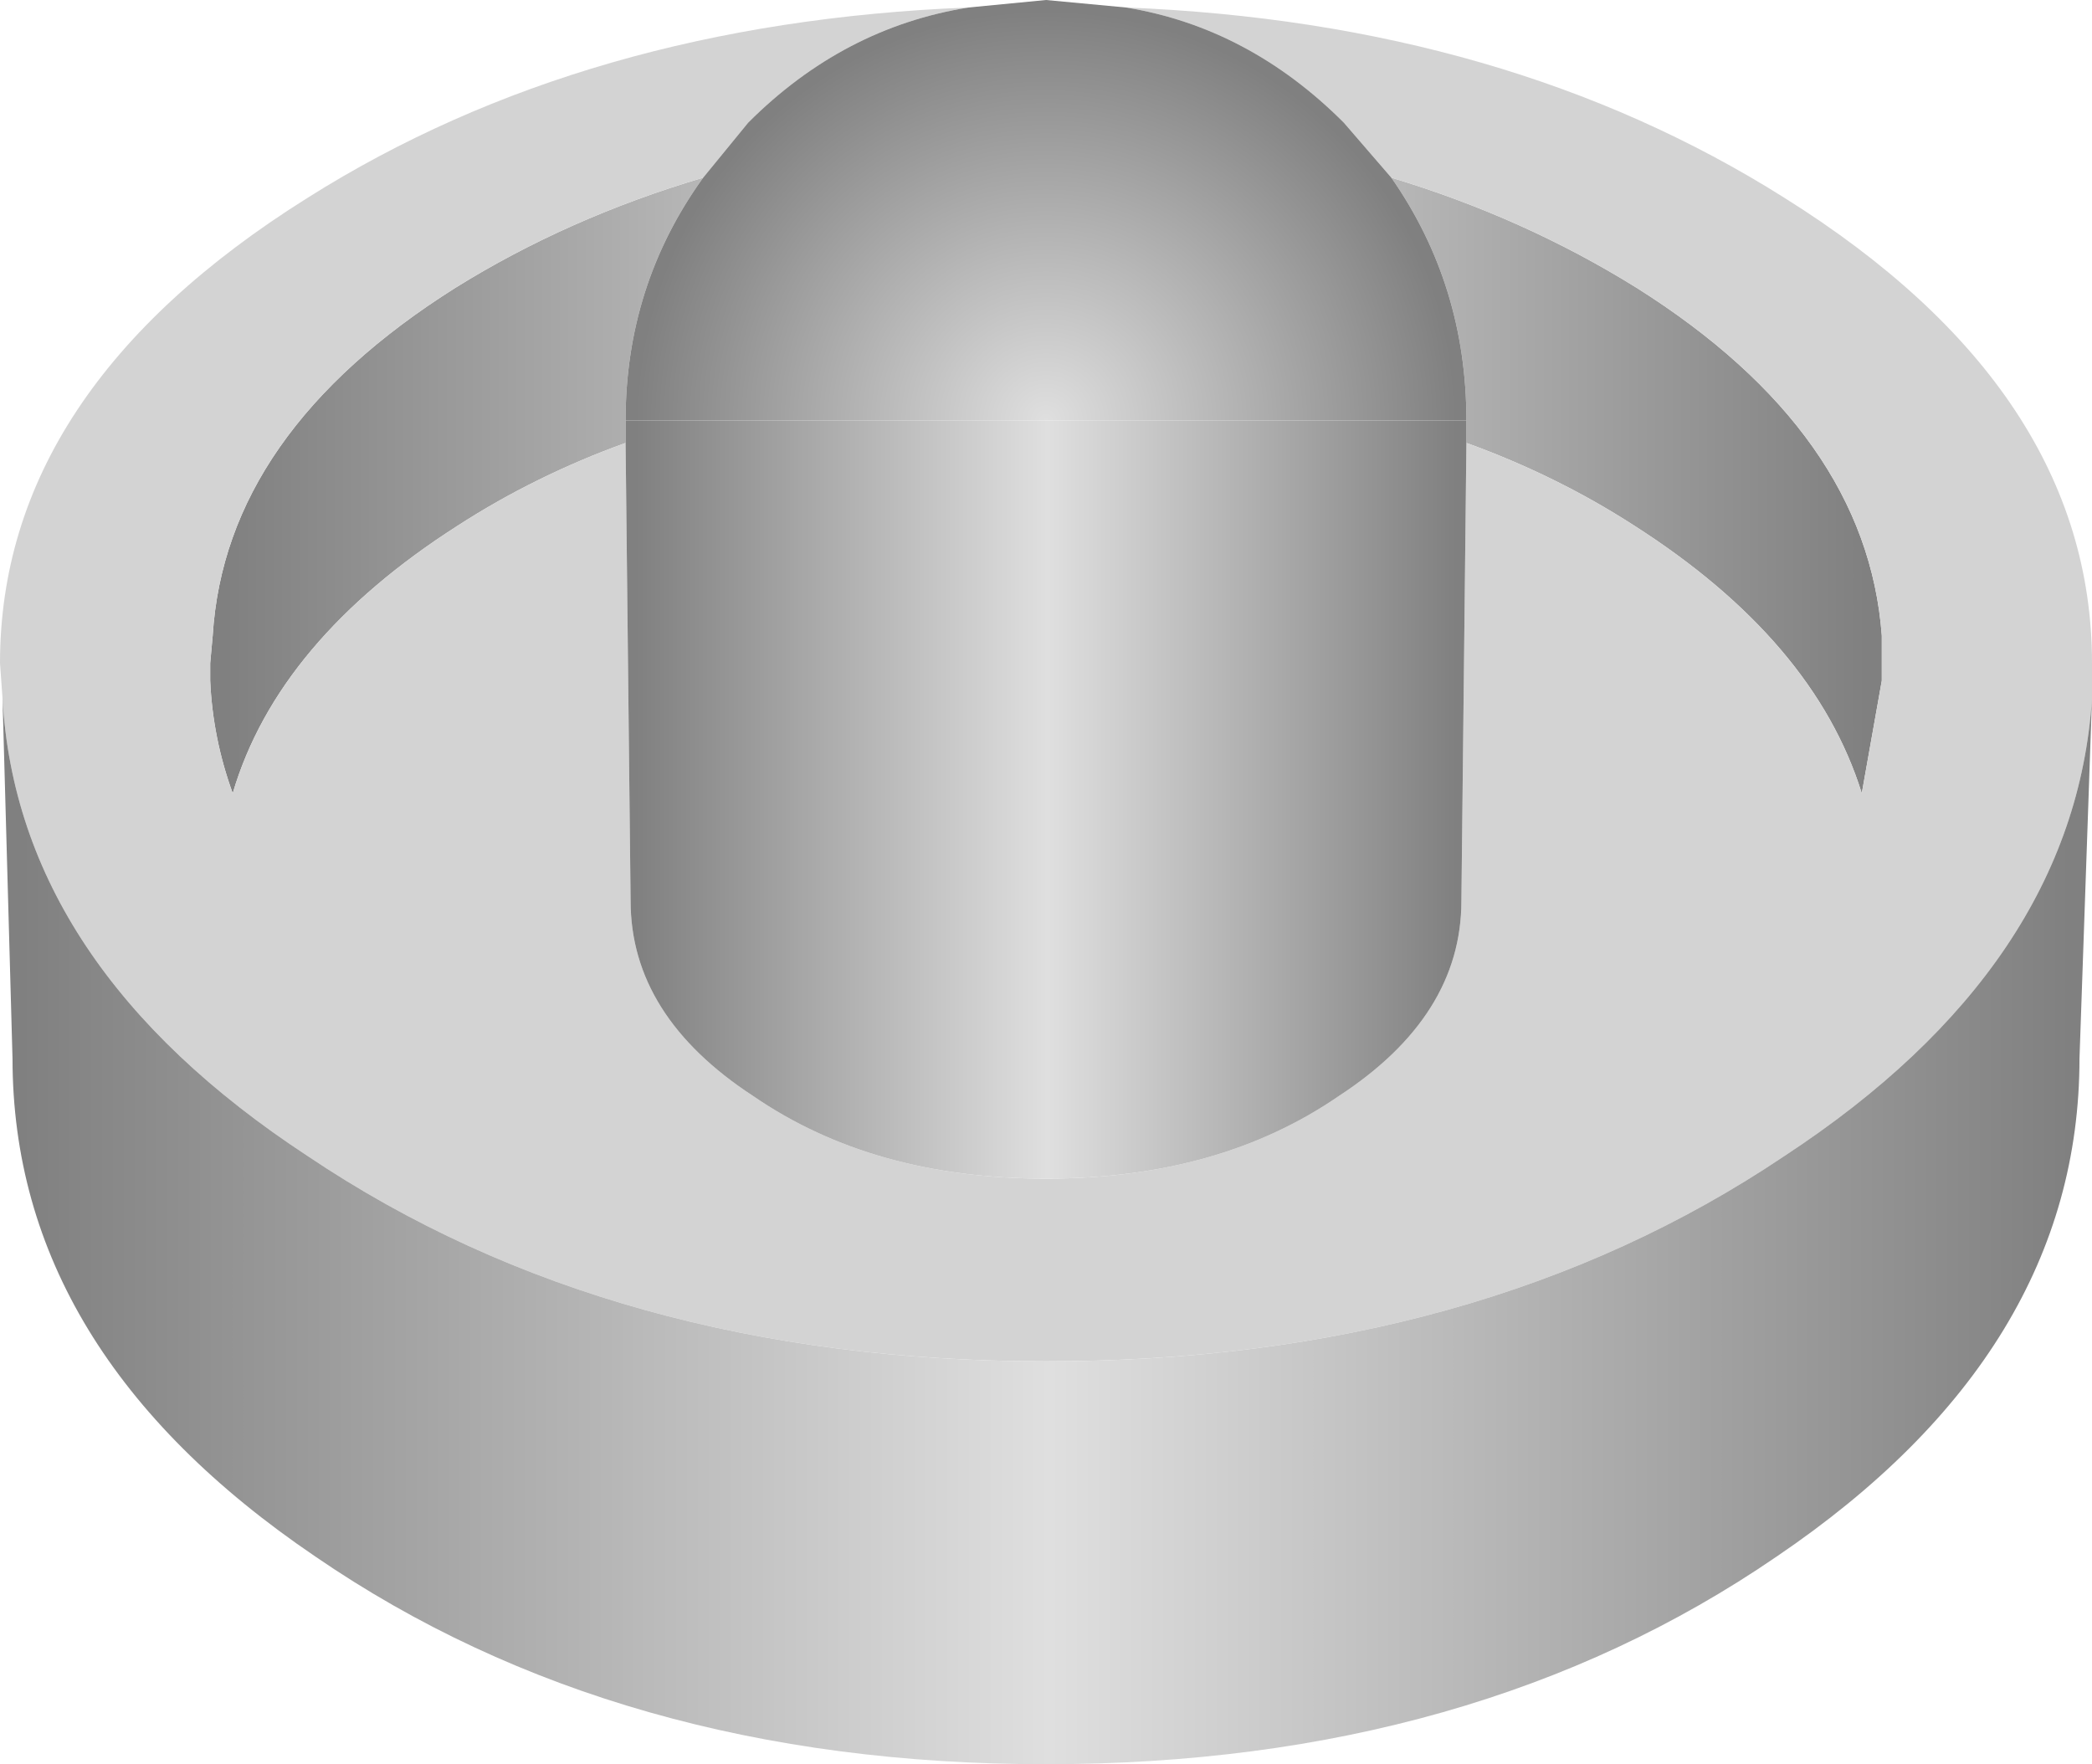
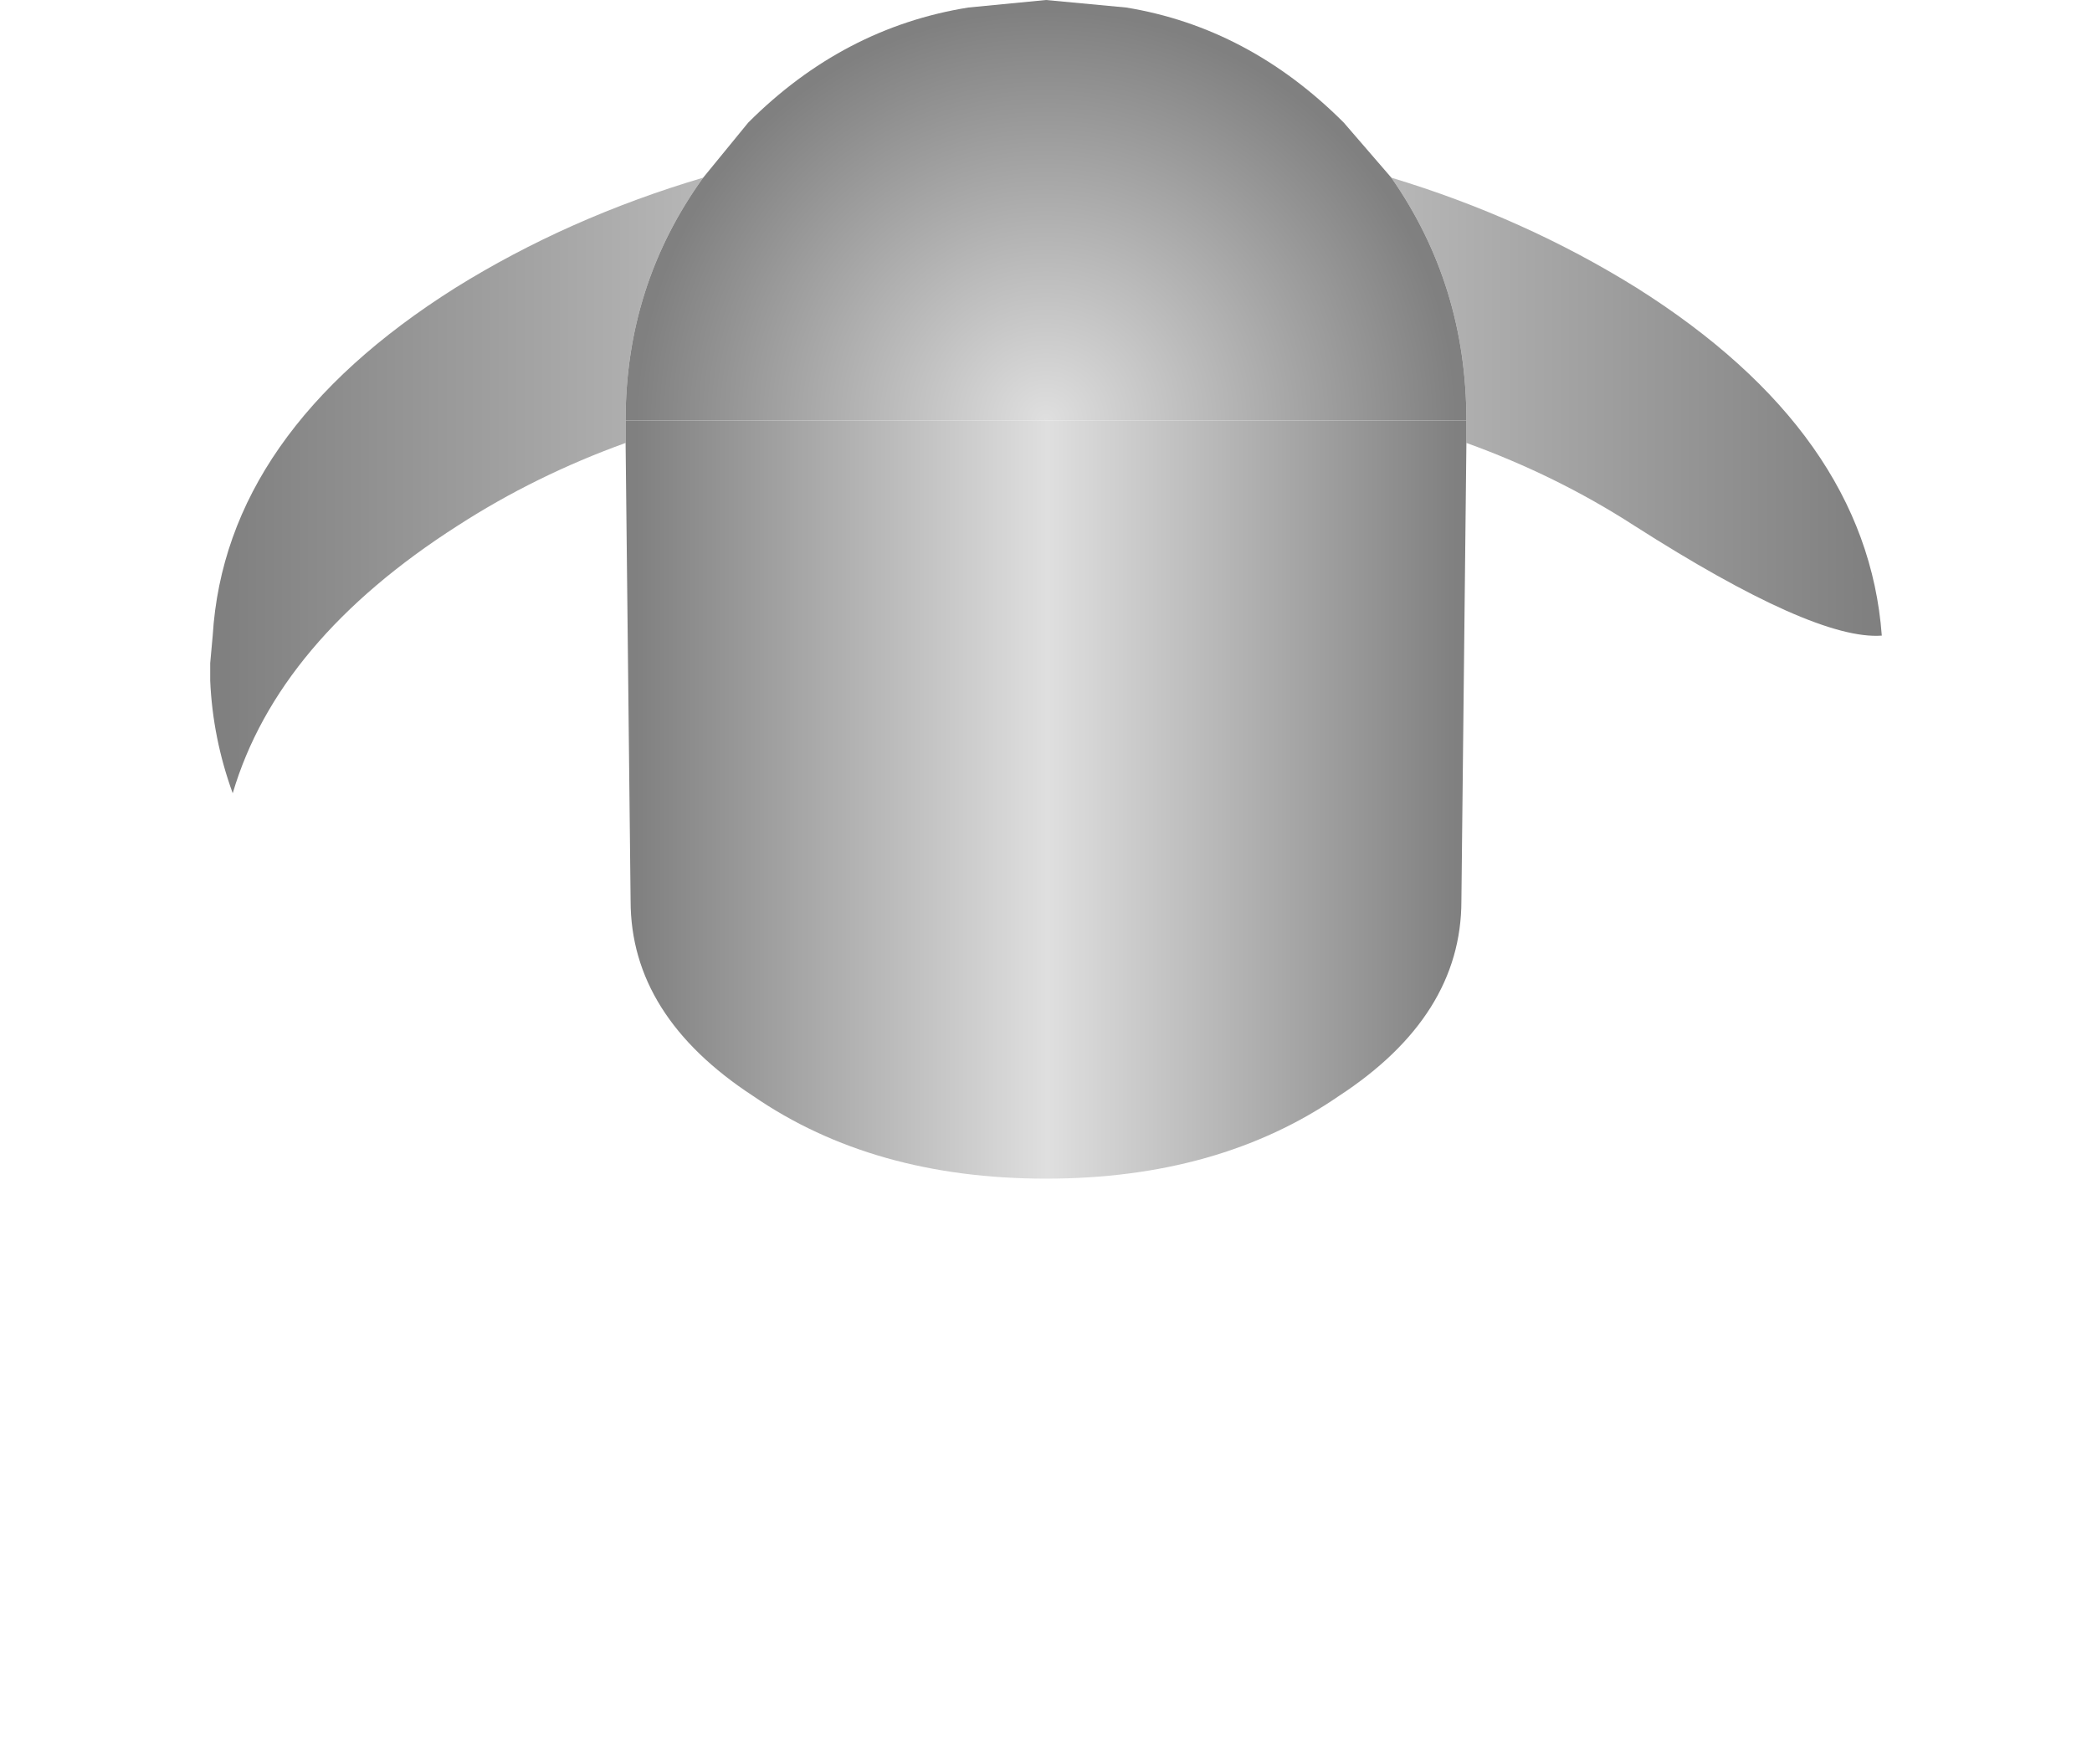
<svg xmlns="http://www.w3.org/2000/svg" height="35.25px" width="41.8px">
  <g transform="matrix(1.0, 0.0, 0.0, 1.0, 20.9, 21.15)">
-     <path d="M-6.85 -17.6 Q-8.4 -15.45 -8.4 -12.75 L-8.4 -12.3 Q-10.2 -11.65 -11.75 -10.65 -15.35 -8.35 -16.25 -5.3 -16.65 -6.4 -16.7 -7.55 L-16.7 -7.9 -16.65 -8.45 Q-16.4 -12.5 -11.8 -15.4 -9.55 -16.8 -6.85 -17.6 M8.4 -12.75 Q8.4 -15.45 6.9 -17.6 9.55 -16.8 11.8 -15.4 16.4 -12.5 16.7 -8.45 L16.7 -7.55 16.3 -5.3 Q15.35 -8.35 11.75 -10.65 10.2 -11.65 8.4 -12.3 L8.4 -12.75" fill="url(#gradient0)" fill-rule="evenodd" stroke="none" />
-     <path d="M1.6 -21.0 Q9.2 -20.7 14.75 -17.2 20.9 -13.35 20.9 -7.9 L20.9 -7.2 Q20.55 -1.85 14.75 1.95 8.65 6.05 0.0 6.05 -8.65 6.05 -14.75 1.95 -20.55 -1.85 -20.85 -7.2 L-20.9 -7.9 Q-20.9 -13.35 -14.75 -17.2 -9.2 -20.7 -1.55 -21.0 -4.05 -20.6 -5.95 -18.7 L-6.85 -17.6 Q-9.55 -16.8 -11.8 -15.4 -16.4 -12.5 -16.65 -8.45 L-16.7 -7.9 -16.7 -7.55 Q-16.65 -6.4 -16.25 -5.3 -15.35 -8.35 -11.75 -10.65 -10.2 -11.65 -8.4 -12.3 L-8.3 -3.15 Q-8.3 -0.85 -5.85 0.75 -3.45 2.4 0.0 2.4 3.45 2.4 5.85 0.75 8.3 -0.85 8.3 -3.15 L8.4 -12.3 Q10.2 -11.65 11.75 -10.65 15.35 -8.35 16.3 -5.3 L16.7 -7.55 16.7 -8.45 Q16.4 -12.5 11.8 -15.4 9.55 -16.8 6.9 -17.6 L5.95 -18.7 Q4.05 -20.6 1.6 -21.0" fill="#d3d3d3" fill-rule="evenodd" stroke="none" />
+     <path d="M-6.85 -17.6 Q-8.4 -15.45 -8.4 -12.75 L-8.4 -12.3 Q-10.2 -11.65 -11.75 -10.65 -15.35 -8.35 -16.25 -5.3 -16.65 -6.4 -16.7 -7.55 L-16.7 -7.9 -16.65 -8.45 Q-16.4 -12.5 -11.8 -15.4 -9.55 -16.8 -6.85 -17.6 M8.4 -12.75 Q8.4 -15.45 6.9 -17.6 9.55 -16.8 11.8 -15.4 16.4 -12.5 16.7 -8.45 Q15.35 -8.35 11.75 -10.65 10.2 -11.65 8.4 -12.3 L8.4 -12.75" fill="url(#gradient0)" fill-rule="evenodd" stroke="none" />
    <path d="M-8.4 -12.75 L8.4 -12.75 8.4 -12.3 8.3 -3.15 Q8.3 -0.85 5.85 0.75 3.45 2.4 0.0 2.4 -3.45 2.4 -5.85 0.75 -8.3 -0.85 -8.3 -3.15 L-8.4 -12.3 -8.4 -12.75" fill="url(#gradient1)" fill-rule="evenodd" stroke="none" />
    <path d="M-1.55 -21.0 L0.0 -21.15 1.6 -21.0 Q4.05 -20.6 5.95 -18.7 L6.9 -17.6 Q8.4 -15.45 8.4 -12.75 L-8.4 -12.75 Q-8.4 -15.45 -6.85 -17.6 L-5.95 -18.7 Q-4.05 -20.6 -1.55 -21.0" fill="url(#gradient2)" fill-rule="evenodd" stroke="none" />
-     <path d="M20.9 -7.2 L20.65 0.0 Q20.65 5.85 14.6 9.95 8.55 14.1 0.0 14.1 -8.55 14.1 -14.6 9.95 -20.65 5.85 -20.65 0.0 L-20.85 -7.2 Q-20.55 -1.85 -14.75 1.95 -8.65 6.05 0.0 6.05 8.65 6.05 14.75 1.95 20.55 -1.85 20.9 -7.2" fill="url(#gradient3)" fill-rule="evenodd" stroke="none" />
  </g>
  <defs>
    <linearGradient gradientTransform="matrix(-0.02, 0.0, 0.0, -0.02, 0.0, -60.6)" gradientUnits="userSpaceOnUse" id="gradient0" spreadMethod="pad" x1="-819.2" x2="819.2">
      <stop offset="0.0" stop-color="#808080" />
      <stop offset="0.498" stop-color="#dfdfdf" />
      <stop offset="1.0" stop-color="#808080" />
    </linearGradient>
    <linearGradient gradientTransform="matrix(-0.01, 0.0, 0.0, -0.01, 0.0, -60.6)" gradientUnits="userSpaceOnUse" id="gradient1" spreadMethod="pad" x1="-819.2" x2="819.2">
      <stop offset="0.0" stop-color="#808080" />
      <stop offset="0.498" stop-color="#dfdfdf" />
      <stop offset="1.0" stop-color="#808080" />
    </linearGradient>
    <radialGradient cx="0" cy="0" gradientTransform="matrix(-0.01, 0.0, 0.0, -0.01, 0.0, -12.75)" gradientUnits="userSpaceOnUse" id="gradient2" r="819.2" spreadMethod="pad">
      <stop offset="0.0" stop-color="#dfdfdf" />
      <stop offset="1.0" stop-color="#808080" />
    </radialGradient>
    <linearGradient gradientTransform="matrix(-0.025, 0.0, 0.0, -0.025, 0.0, -60.6)" gradientUnits="userSpaceOnUse" id="gradient3" spreadMethod="pad" x1="-819.2" x2="819.2">
      <stop offset="0.0" stop-color="#808080" />
      <stop offset="0.498" stop-color="#dfdfdf" />
      <stop offset="1.0" stop-color="#808080" />
    </linearGradient>
  </defs>
</svg>